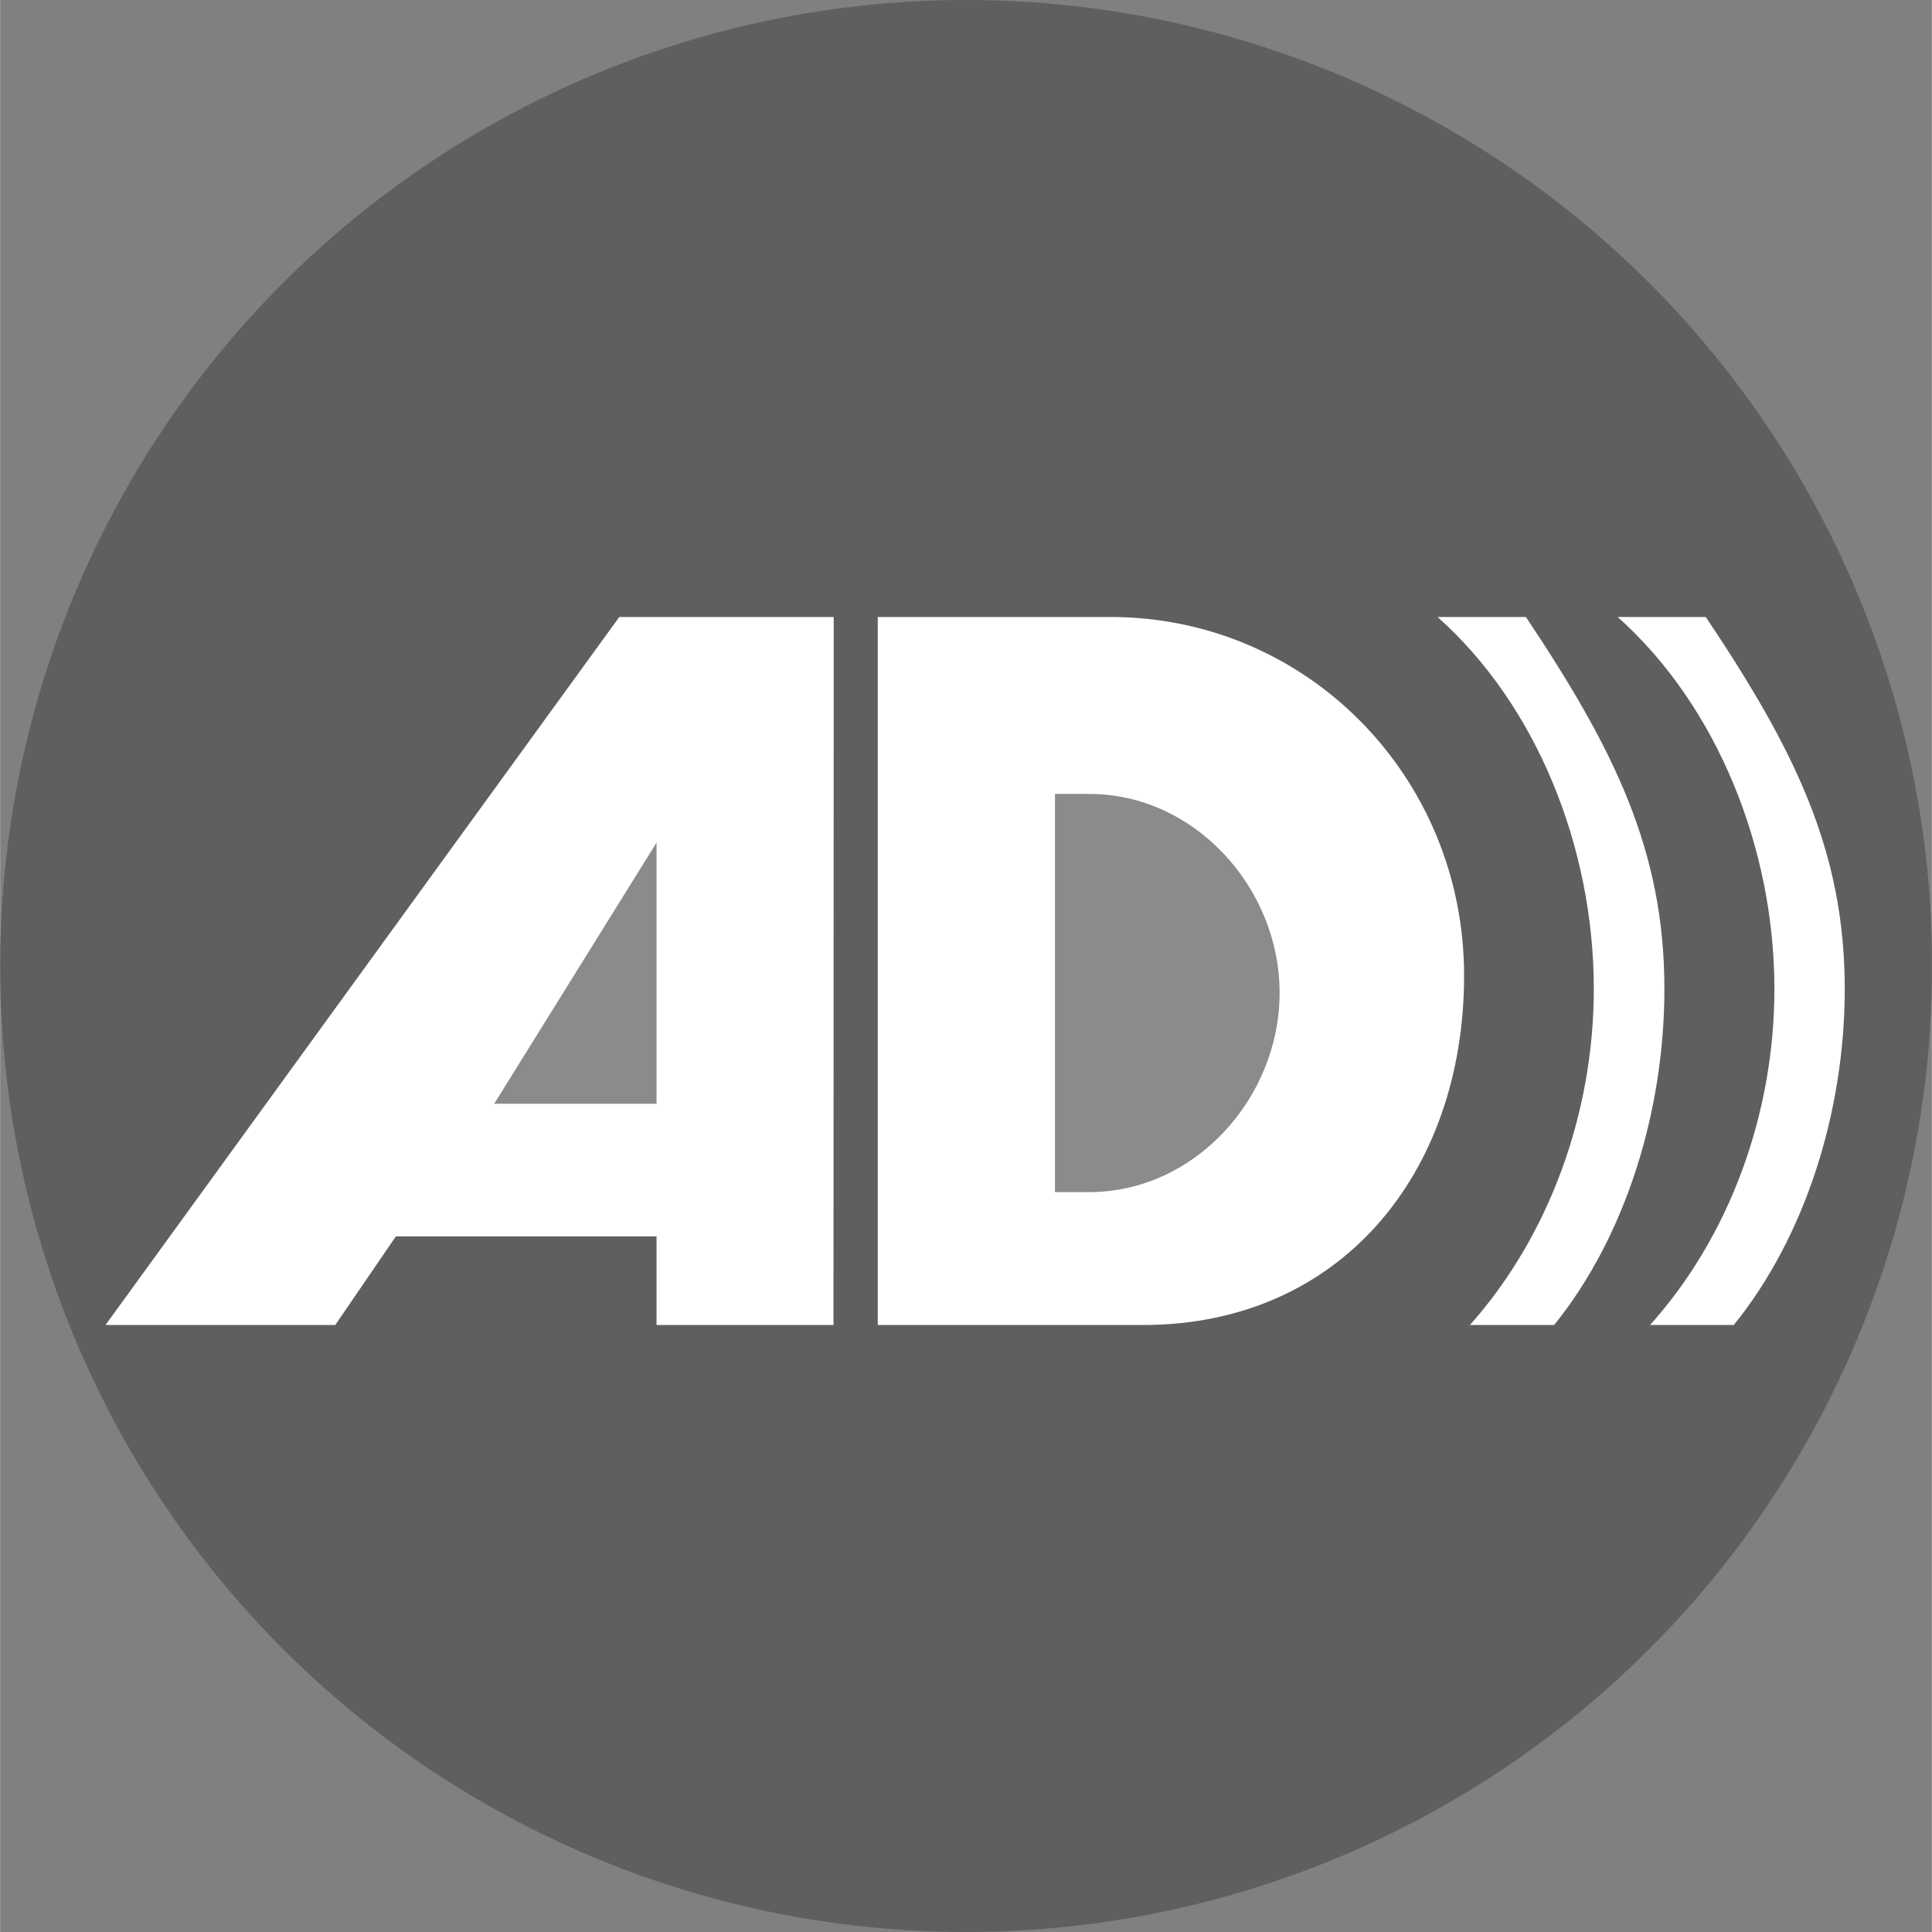
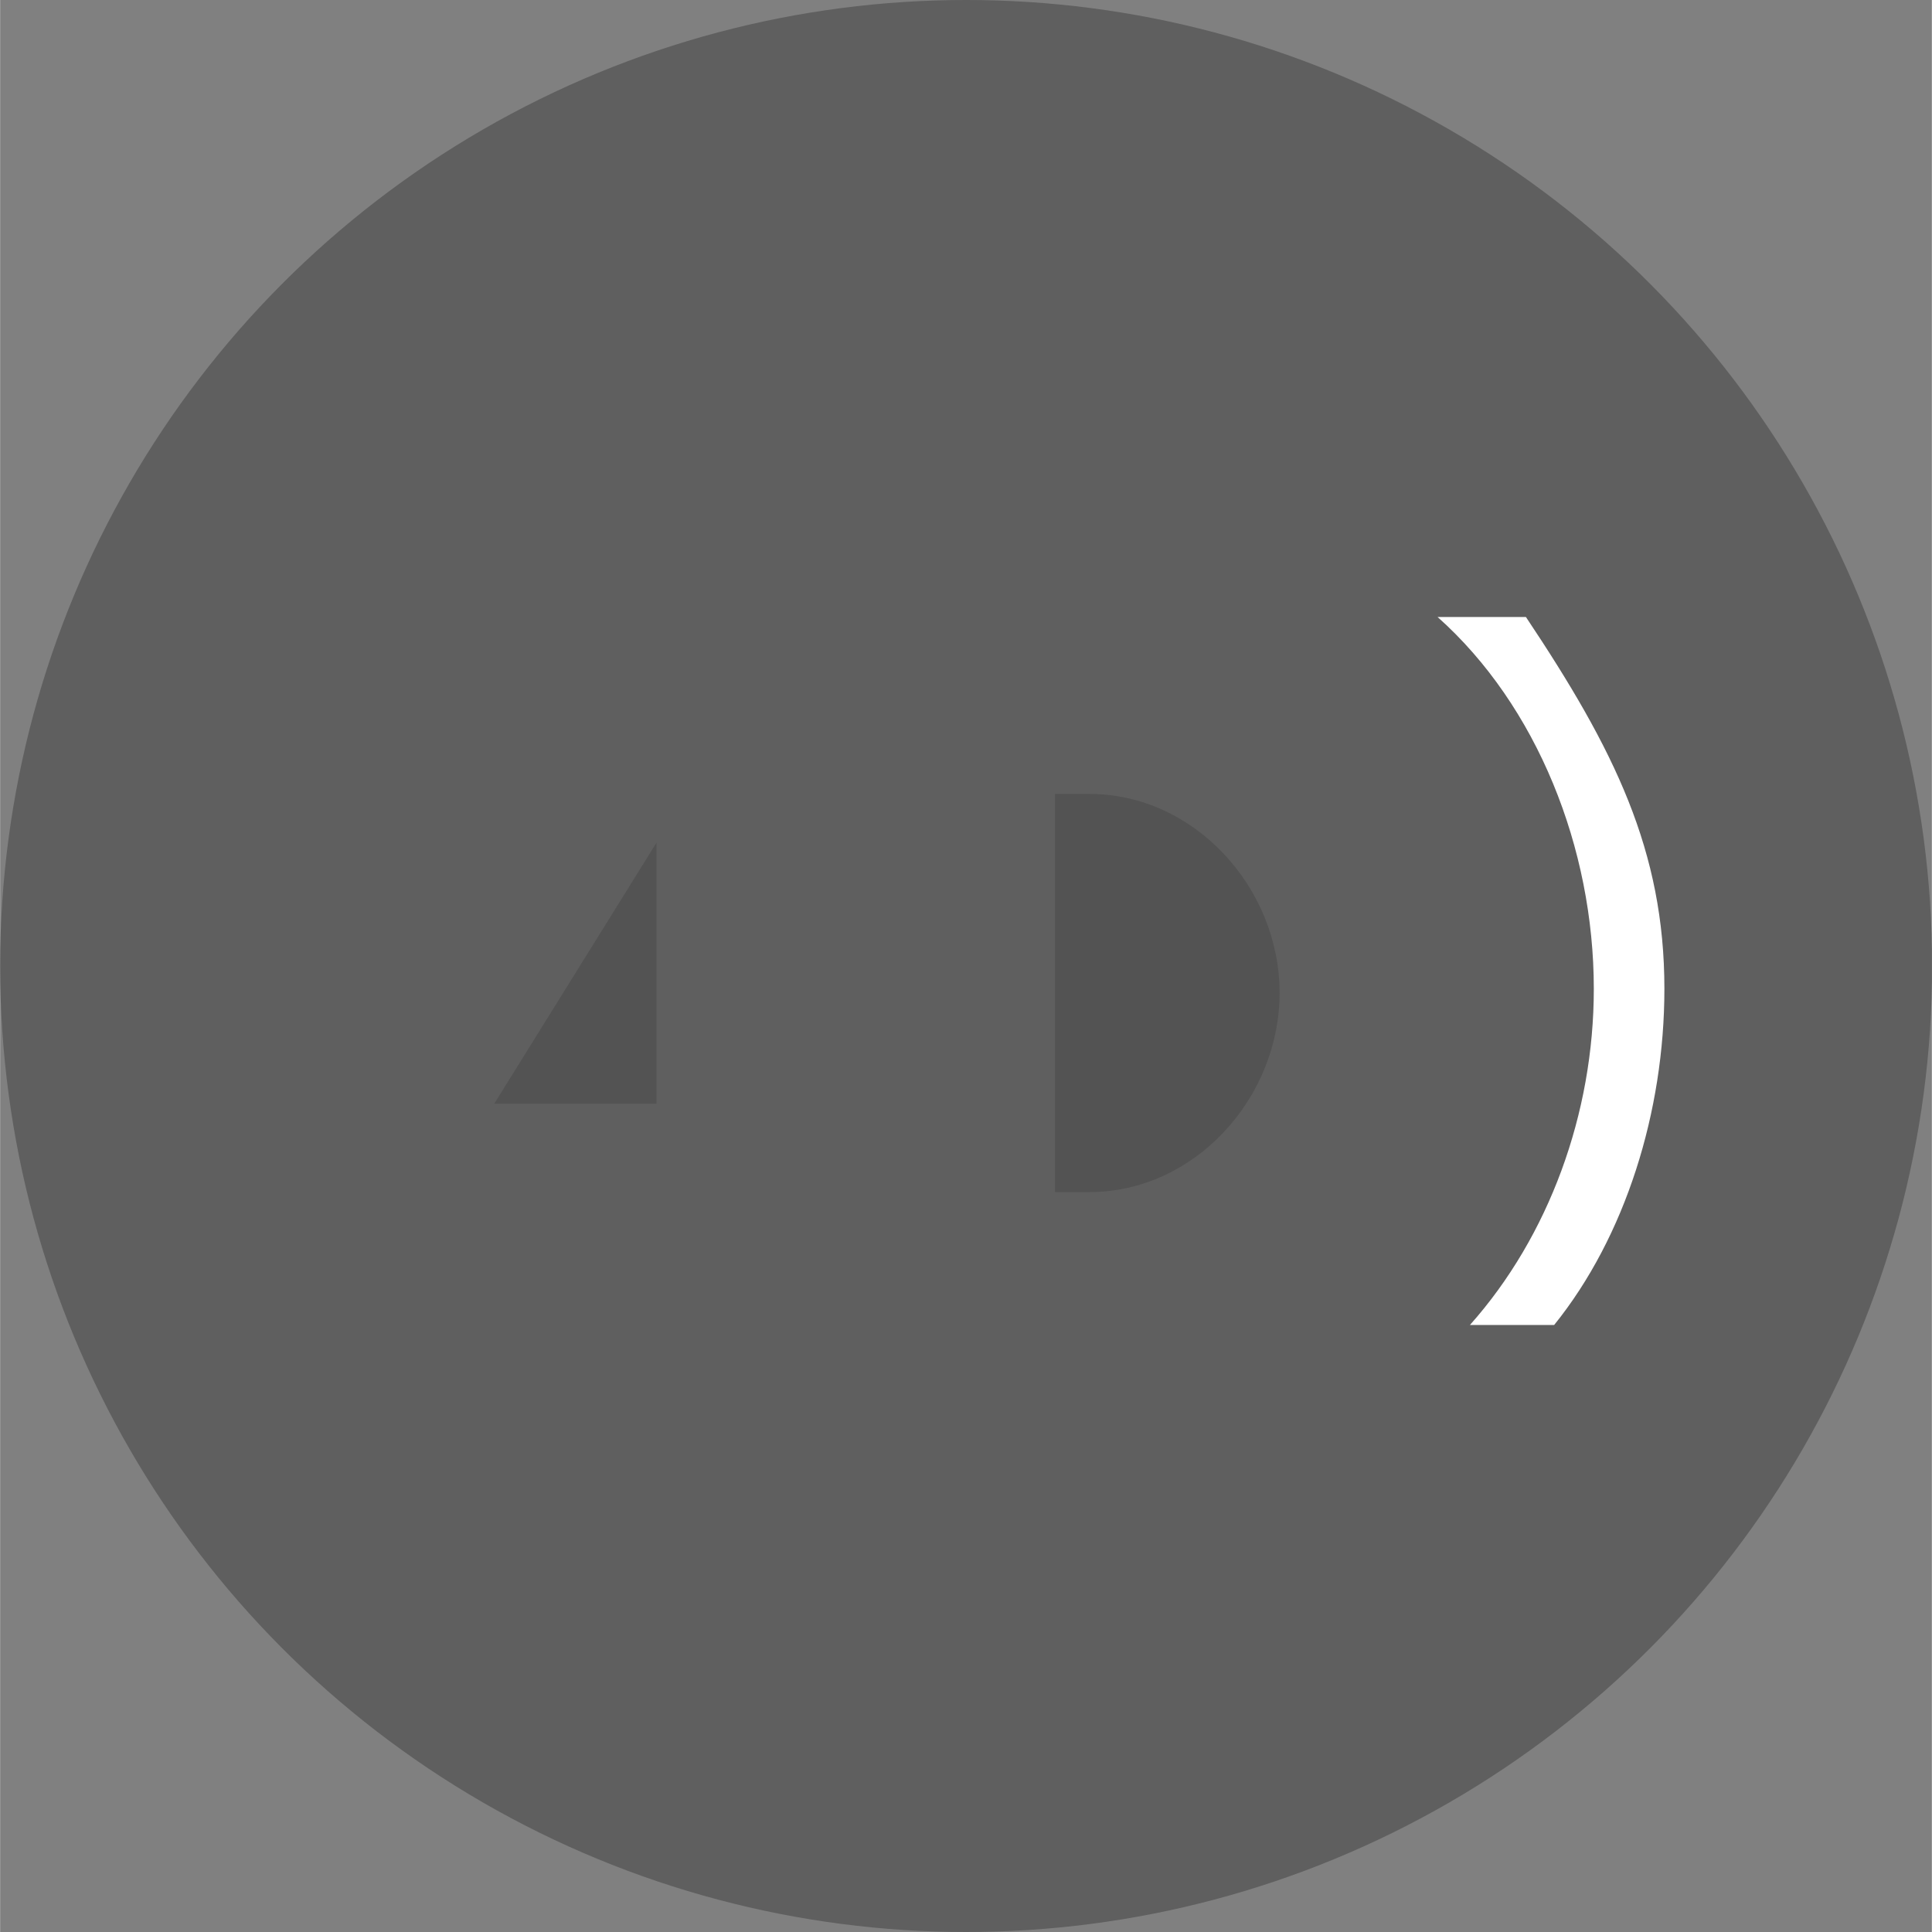
<svg xmlns="http://www.w3.org/2000/svg" xmlns:ns1="http://www.inkscape.org/namespaces/inkscape" xmlns:ns2="http://sodipodi.sourceforge.net/DTD/sodipodi-0.dtd" width="30" height="30" viewBox="0 0 7.937 7.938" version="1.1" id="svg1" ns1:version="1.3.2 (091e20e, 2023-11-25, custom)" ns2:docname="audio_description_icon_new.svg">
  <rect x="0" y="0" width="7.937" height="7.938" fill="#808080" stroke="none" />
  <ns2:namedview id="namedview1" pagecolor="#ffffff" bordercolor="#000000" borderopacity="0.25" ns1:showpageshadow="2" ns1:pageopacity="0.0" ns1:pagecheckerboard="0" ns1:deskcolor="#d1d1d1" ns1:document-units="mm" ns1:zoom="11.588215" ns1:cx="45.390941" ns1:cy="34.1295" ns1:window-width="1920" ns1:window-height="1009" ns1:window-x="-8" ns1:window-y="-8" ns1:window-maximized="1" ns1:current-layer="layer1" />
  <defs id="defs1" />
  <g ns1:label="Layer 1" ns1:groupmode="layer" id="layer1">
    <circle style="opacity:0.65;fill:#4d4d4d;fill-opacity:1;stroke:#000000;stroke-width:0;stroke-dasharray:none" id="circle5" cx="3.969" cy="3.969" r="3.969" />
-     <path d="M 4.697,5.444 H 3.606 V 2.535 h 0.955 c 0.811,0 1.454,0.659 1.454,1.473 0,0.811 -0.507,1.436 -1.319,1.436 z" id="path164" style="fill:#ffffff;fill-opacity:1;stroke-width:0.182" />
-     <path d="M 3.424,5.444 H 2.697 V 5.08 H 1.626 L 1.377,5.444 H 0.433 L 2.544,2.535 h 0.881 z" id="path162" style="fill:#ffffff;fill-opacity:1;stroke-width:0.182" />
    <path d="M 2.697,4.535 V 3.462 l -0.667,1.073 z" id="path172" style="opacity:0.65;fill:#4d4d4d;fill-opacity:1;stroke-width:0.182" />
-     <path d="m 7.032,5.444 h -0.253 c 0.327,-0.364 0.511,-0.868 0.511,-1.381 0,-0.578 -0.236,-1.164 -0.644,-1.528 h 0.362 c 0.365,0.545 0.571,0.961 0.571,1.528 0,0.504 -0.162,1.018 -0.456,1.381 z" id="path168" style="fill:#ffffff;fill-opacity:1;stroke-width:0.182" />
    <path d="m 6.29,5.444 h -0.251 c 0.324,-0.364 0.509,-0.868 0.509,-1.381 0,-0.578 -0.233,-1.164 -0.642,-1.528 h 0.363 c 0.364,0.545 0.569,0.961 0.569,1.528 0,0.504 -0.16,1.018 -0.453,1.381 z" id="path166" style="fill:#ffffff;fill-opacity:1;stroke-width:0.182" />
    <path d="m 4.475,3.262 h -0.141 v 1.636 h 0.141 c 0.433,0 0.782,-0.386 0.782,-0.819 0,-0.431 -0.349,-0.817 -0.782,-0.817 z" id="path2-8" style="opacity:0.65;fill:#4d4d4d;fill-opacity:1;stroke-width:0.182" />
  </g>
</svg>